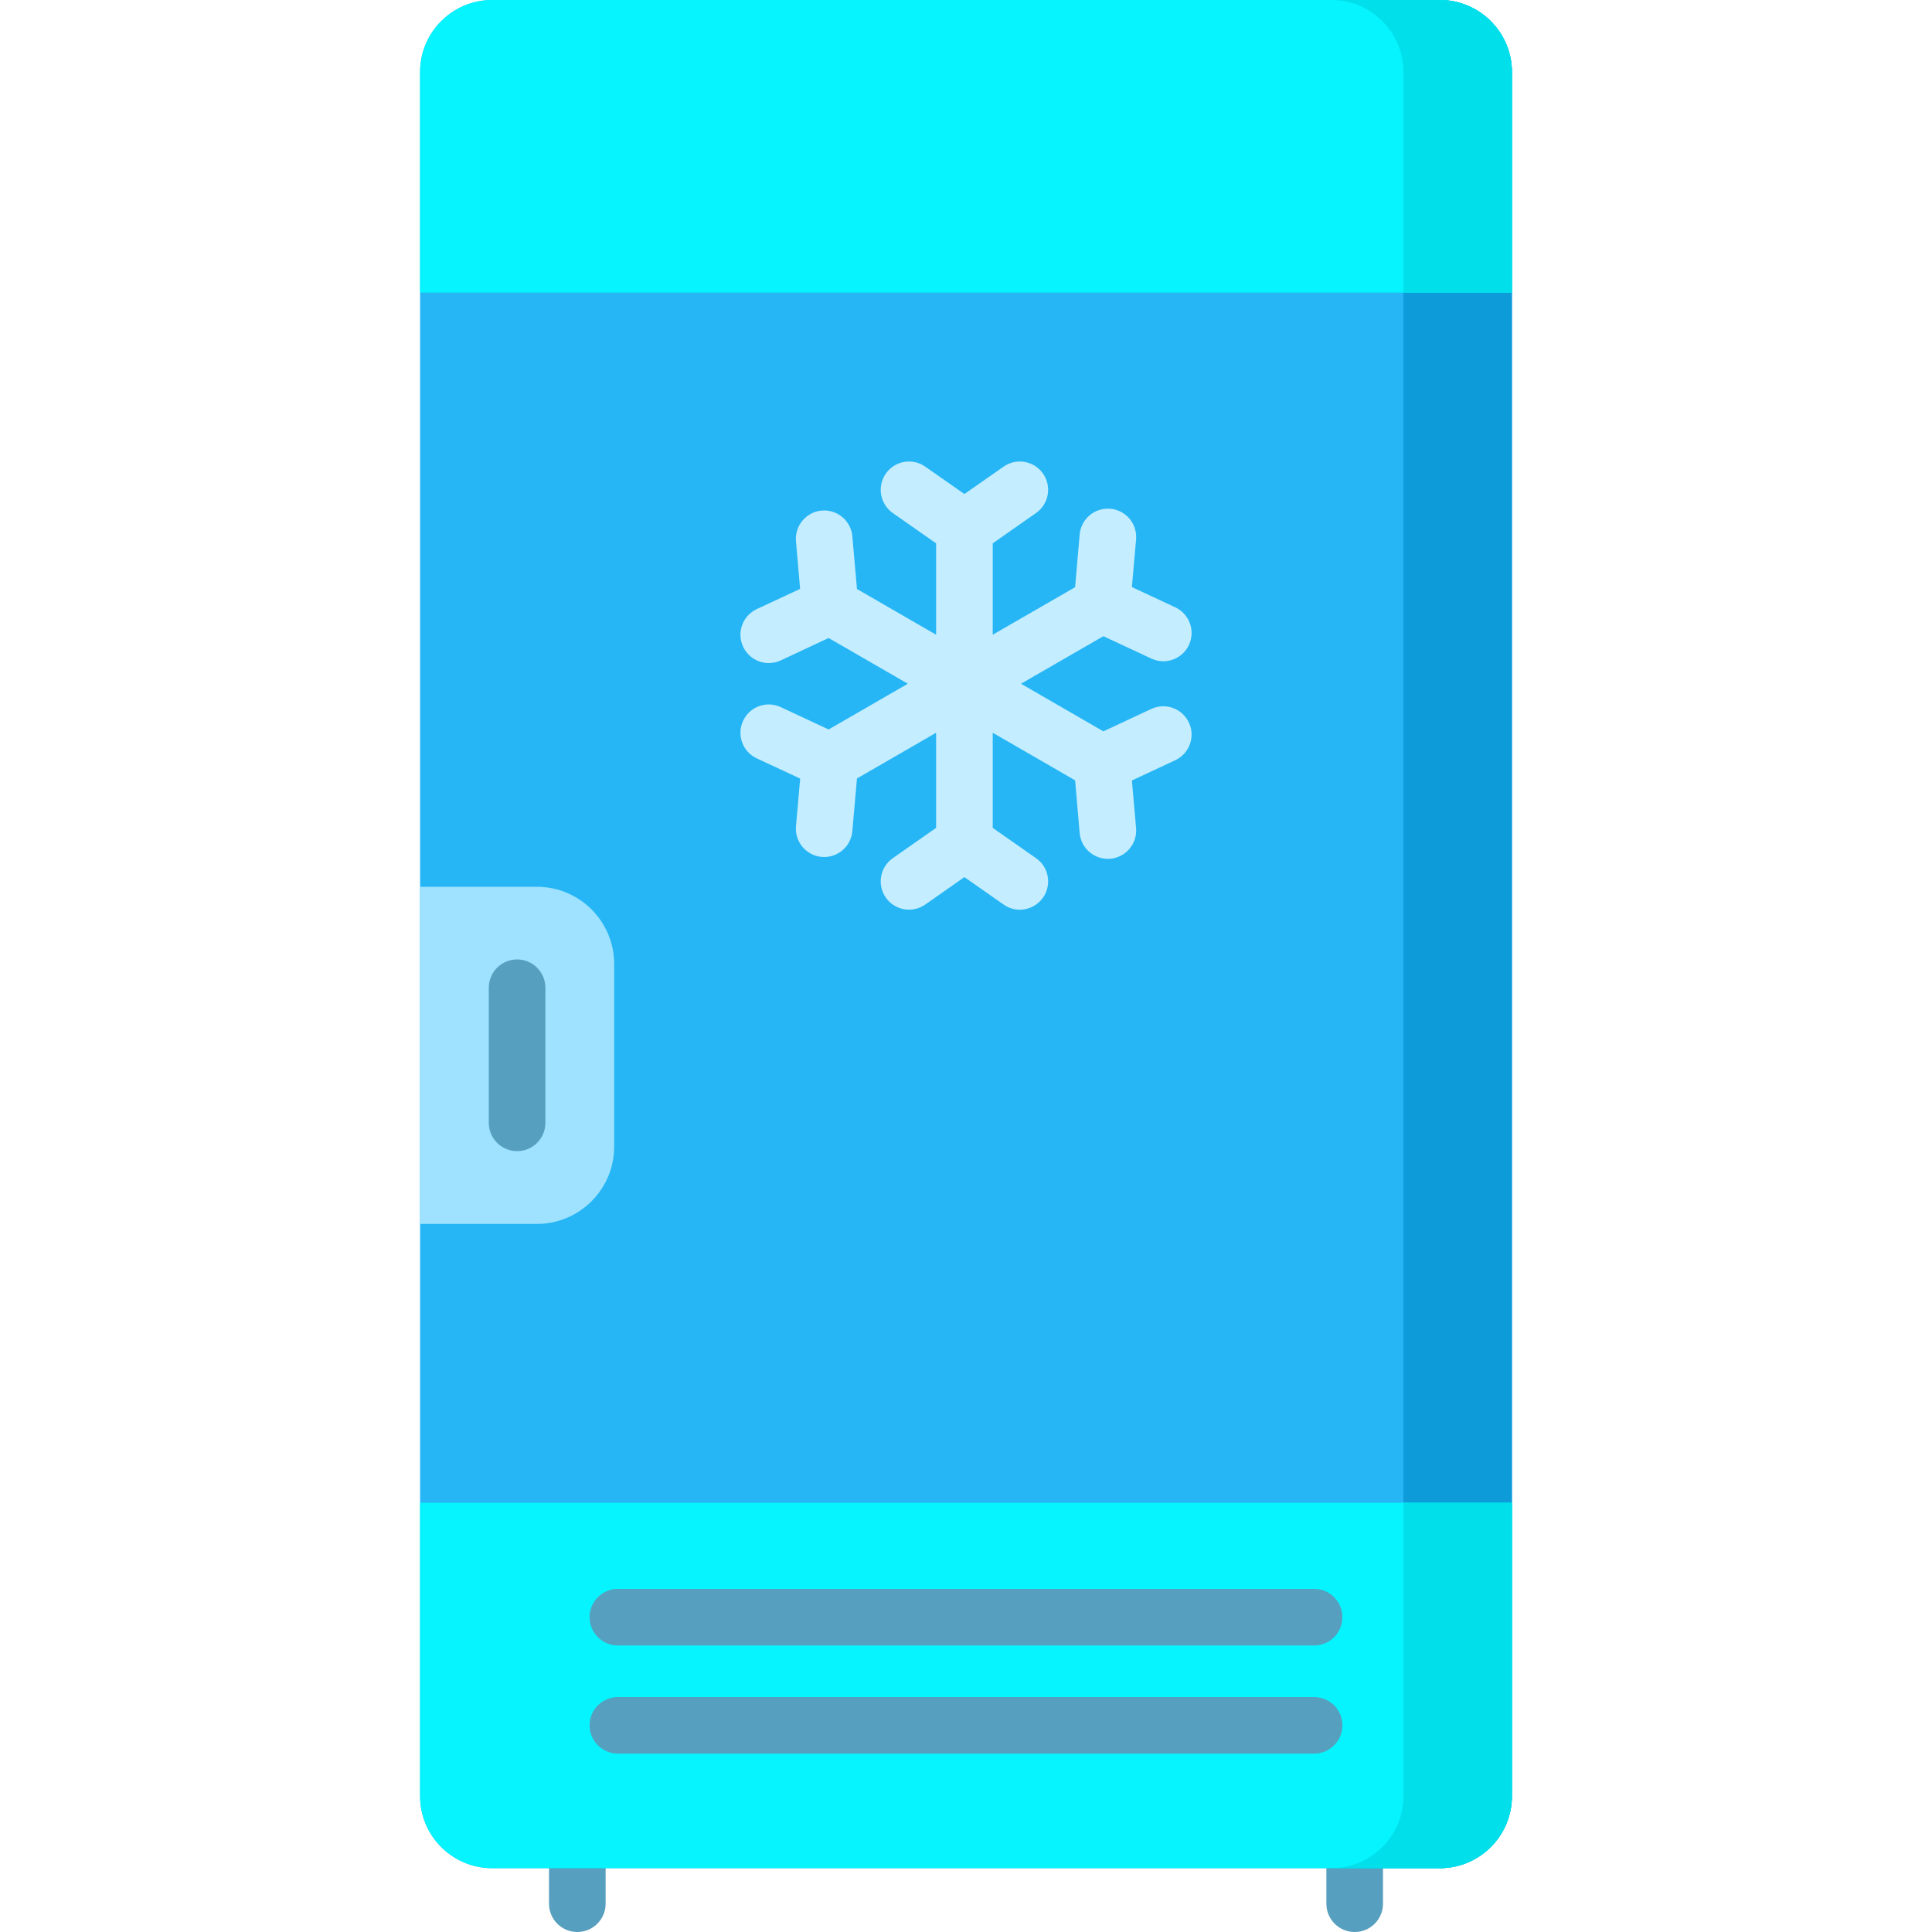
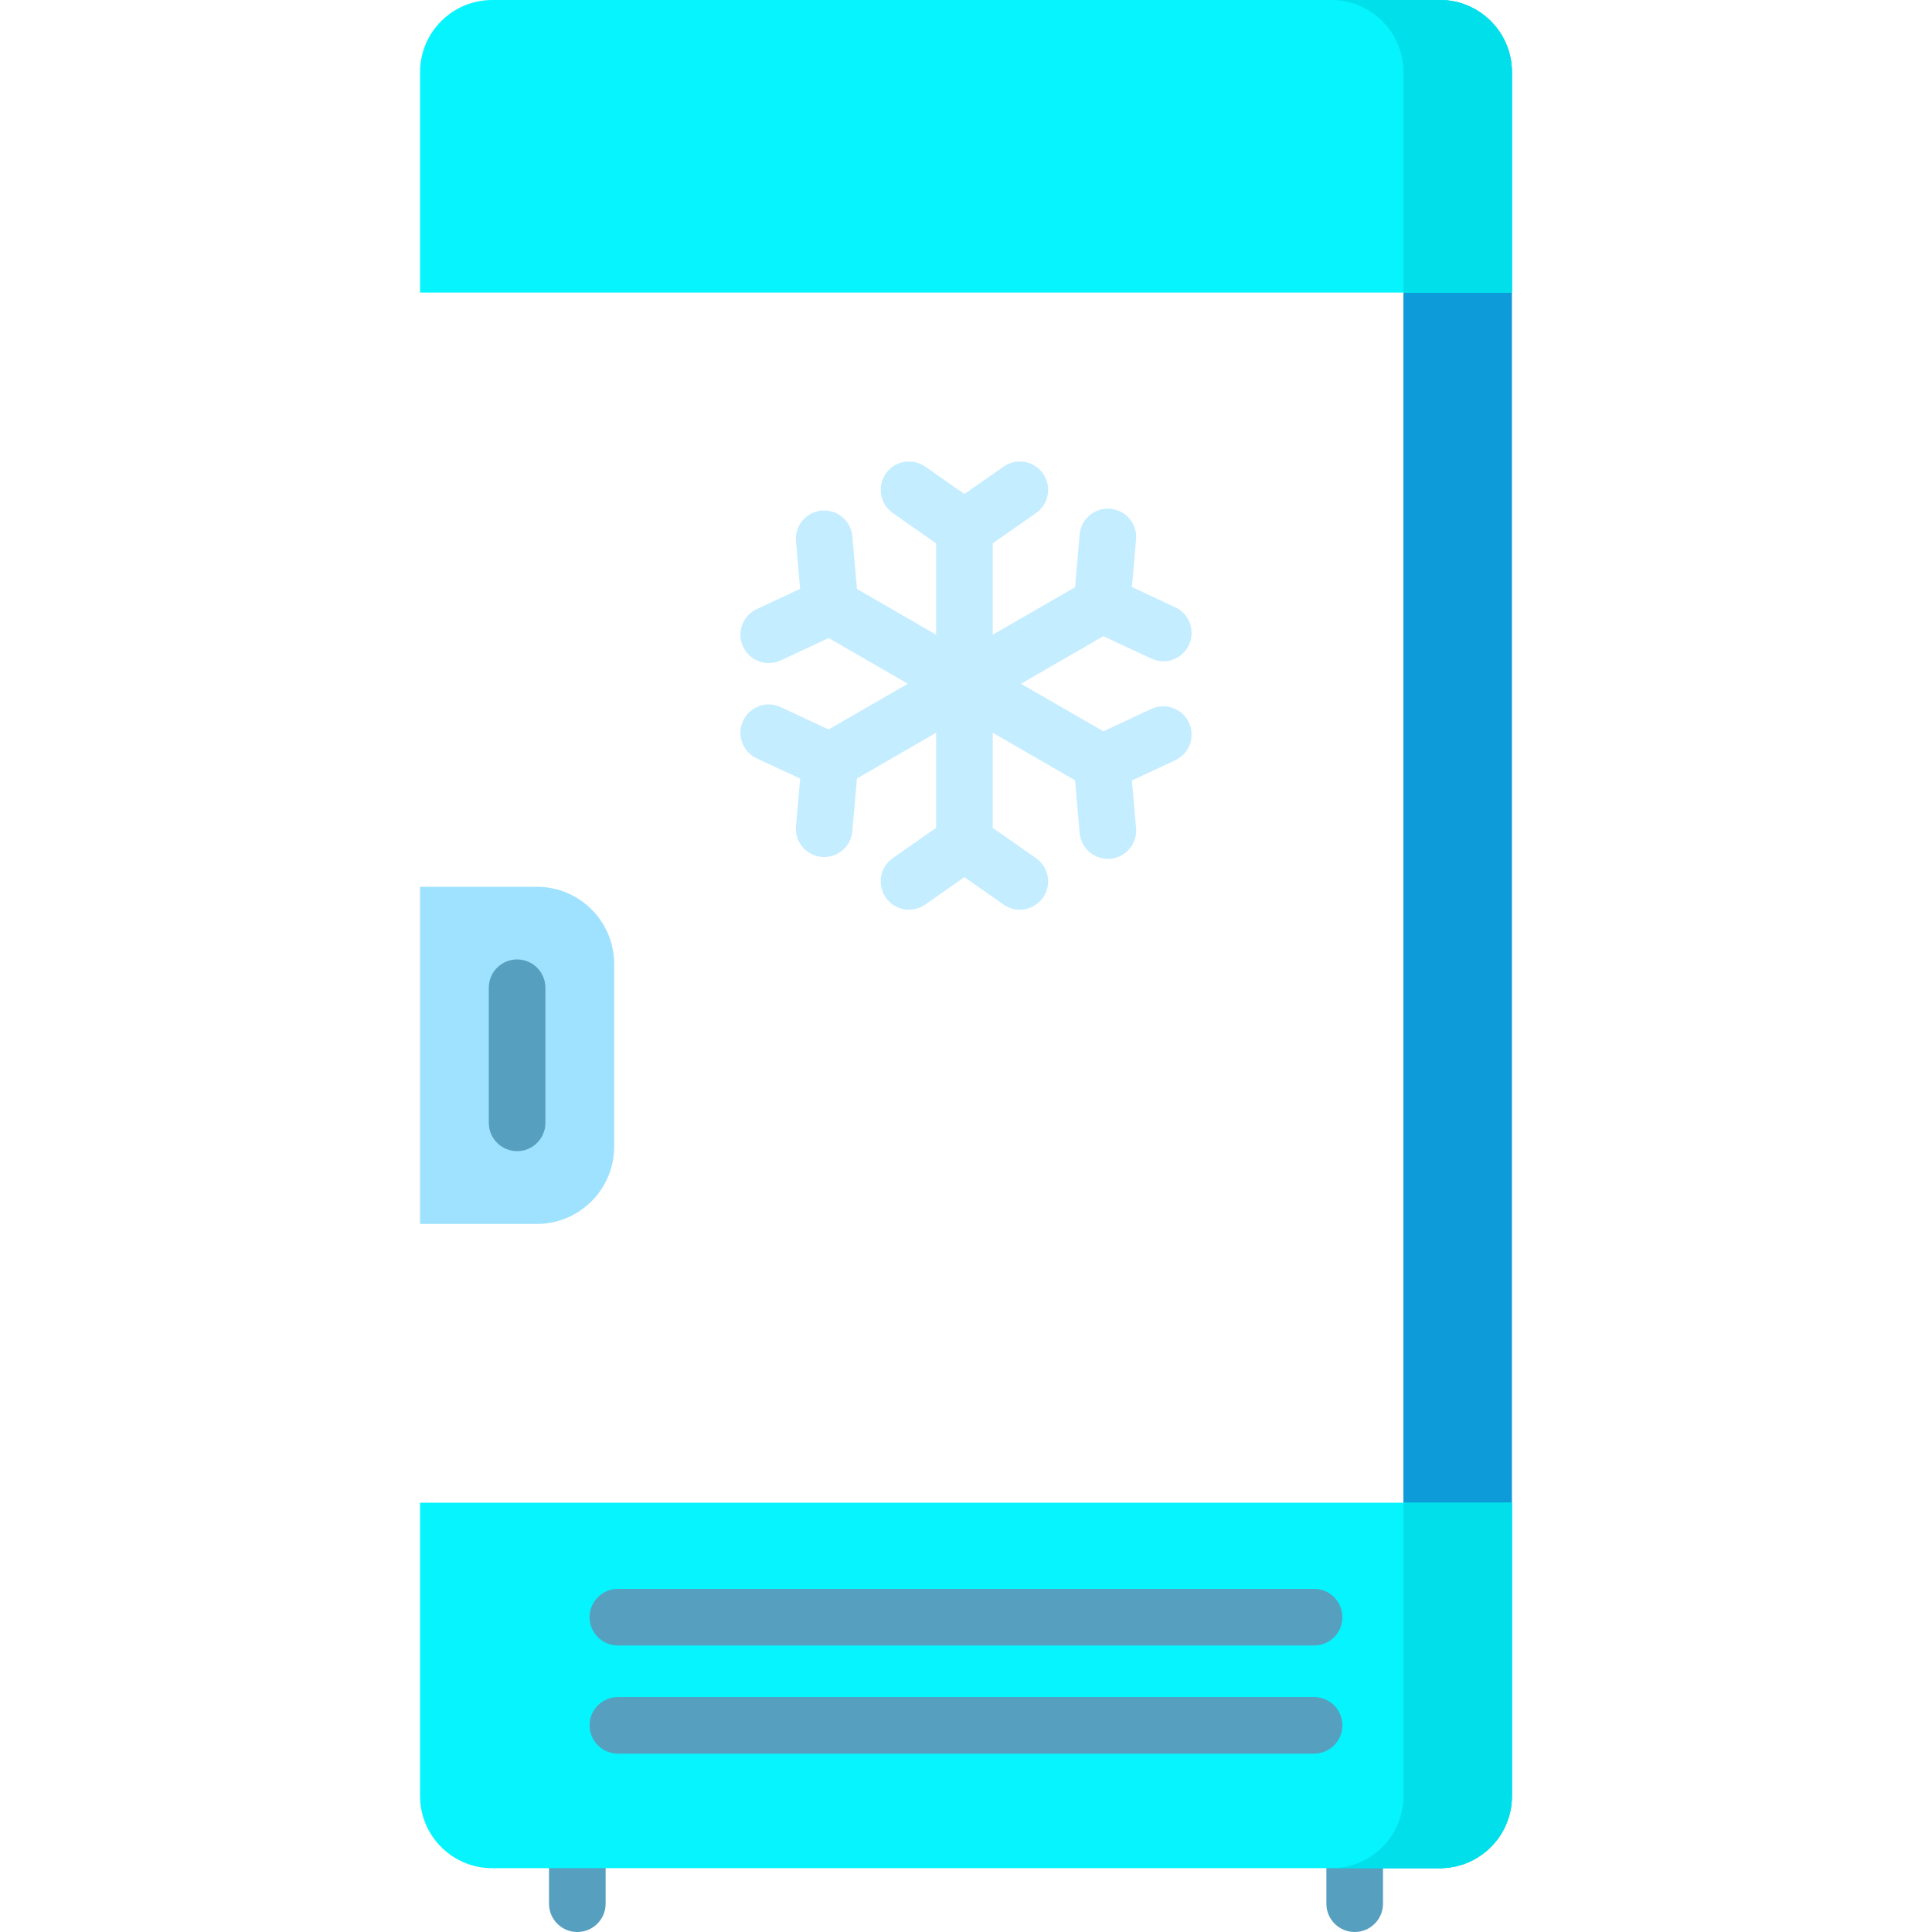
<svg xmlns="http://www.w3.org/2000/svg" width="30" height="30" viewBox="0 0 30 30" fill="none">
  <path d="M21.036 30C20.793 30 20.596 29.804 20.596 29.561V28.57C20.596 28.328 20.793 28.131 21.036 28.131C21.278 28.131 21.475 28.328 21.475 28.57V29.561C21.475 29.804 21.278 30 21.036 30Z" fill="#579FBF" />
  <path d="M8.964 30C8.722 30 8.525 29.804 8.525 29.561V28.57C8.525 28.328 8.722 28.131 8.964 28.131C9.207 28.131 9.404 28.328 9.404 28.57V29.561C9.404 29.804 9.207 30 8.964 30Z" fill="#579FBF" />
-   <path d="M22.358 0H7.642C7.025 0 6.523 0.502 6.523 1.119V27.891C6.523 28.508 7.025 29.009 7.642 29.009H22.358C22.975 29.009 23.477 28.508 23.477 27.891V1.119C23.477 0.502 22.975 0 22.358 0Z" fill="#26B6F5" />
  <path d="M22.358 0H20.673C21.29 0 21.792 0.502 21.792 1.119V27.891C21.792 28.508 21.29 29.009 20.673 29.009H22.358C22.975 29.009 23.477 28.508 23.477 27.891V1.119C23.477 0.502 22.975 0 22.358 0Z" fill="#0E9BD9" />
  <path d="M22.358 0H7.642C7.025 0 6.523 0.502 6.523 1.119V4.543H23.477V1.119C23.477 0.502 22.975 0 22.358 0Z" fill="#06F4FE" />
  <path d="M22.358 0H20.673C21.29 0 21.792 0.502 21.792 1.119V4.543H23.477V1.119C23.477 0.502 22.975 0 22.358 0Z" fill="#01E0EA" />
  <path d="M6.523 23.334V27.89C6.523 28.507 7.025 29.009 7.642 29.009H22.358C22.975 29.009 23.477 28.507 23.477 27.89V23.334H6.523Z" fill="#06F4FE" />
  <path d="M21.792 27.89C21.792 28.507 21.29 29.009 20.673 29.009H22.358C22.975 29.009 23.477 28.507 23.477 27.89V23.334H21.792V27.89Z" fill="#01E0EA" />
  <path d="M20.405 25.551H9.595C9.352 25.551 9.155 25.354 9.155 25.111C9.155 24.869 9.352 24.672 9.595 24.672H20.405C20.648 24.672 20.845 24.869 20.845 25.111C20.845 25.354 20.648 25.551 20.405 25.551Z" fill="#579FBF" />
  <path d="M20.405 27.23H9.595C9.352 27.23 9.155 27.034 9.155 26.791C9.155 26.548 9.352 26.352 9.595 26.352H20.405C20.648 26.352 20.845 26.548 20.845 26.791C20.845 27.034 20.648 27.23 20.405 27.23Z" fill="#579FBF" />
  <path d="M17.878 11.008L17.133 11.356L15.854 10.617L17.133 9.879L17.878 10.226C17.938 10.254 18.001 10.268 18.063 10.268C18.229 10.268 18.387 10.174 18.462 10.014C18.564 9.794 18.469 9.532 18.249 9.43L17.576 9.116L17.641 8.376C17.662 8.134 17.483 7.921 17.241 7.9C17 7.879 16.786 8.057 16.765 8.299L16.694 9.118L15.415 9.856V8.437L16.088 7.966C16.287 7.826 16.335 7.552 16.196 7.354C16.057 7.155 15.783 7.106 15.584 7.246L14.975 7.671L14.367 7.246C14.168 7.106 13.894 7.155 13.755 7.354C13.616 7.552 13.664 7.826 13.863 7.966L14.536 8.437V9.856L13.307 9.146L13.235 8.328C13.214 8.086 13.001 7.907 12.759 7.928C12.518 7.949 12.339 8.163 12.36 8.404L12.424 9.144L11.751 9.458C11.531 9.561 11.436 9.822 11.539 10.042C11.614 10.202 11.772 10.296 11.937 10.296C12 10.296 12.063 10.283 12.123 10.255L12.867 9.907L14.097 10.617L12.867 11.327L12.123 10.98C11.903 10.877 11.642 10.972 11.539 11.192C11.436 11.412 11.531 11.674 11.751 11.776L12.425 12.09L12.36 12.83C12.339 13.072 12.518 13.285 12.759 13.306C12.772 13.307 12.785 13.308 12.798 13.308C13.024 13.308 13.215 13.135 13.235 12.906L13.307 12.088L14.536 11.378V12.855L13.863 13.326C13.664 13.465 13.616 13.739 13.755 13.938C13.894 14.137 14.168 14.185 14.367 14.046L14.975 13.62L15.584 14.046C15.661 14.1 15.748 14.126 15.835 14.126C15.974 14.126 16.11 14.06 16.196 13.938C16.335 13.739 16.287 13.465 16.088 13.326L15.415 12.855V11.378L16.694 12.117L16.765 12.935C16.785 13.164 16.977 13.336 17.203 13.336C17.215 13.336 17.228 13.336 17.241 13.335C17.483 13.313 17.662 13.1 17.641 12.859L17.576 12.119L18.249 11.805C18.469 11.702 18.564 11.441 18.462 11.221C18.359 11.001 18.098 10.906 17.878 11.008Z" fill="#C4EDFF" />
  <path d="M8.337 19.005H6.523V13.77H8.337C8.999 13.77 9.537 14.307 9.537 14.97V17.804C9.537 18.467 8.999 19.005 8.337 19.005Z" fill="#9EE2FF" />
  <path d="M8.03 17.875C7.787 17.875 7.59 17.678 7.59 17.435V15.338C7.59 15.095 7.787 14.898 8.03 14.898C8.272 14.898 8.469 15.095 8.469 15.338V17.435C8.469 17.678 8.272 17.875 8.03 17.875Z" fill="#579FBF" />
</svg>